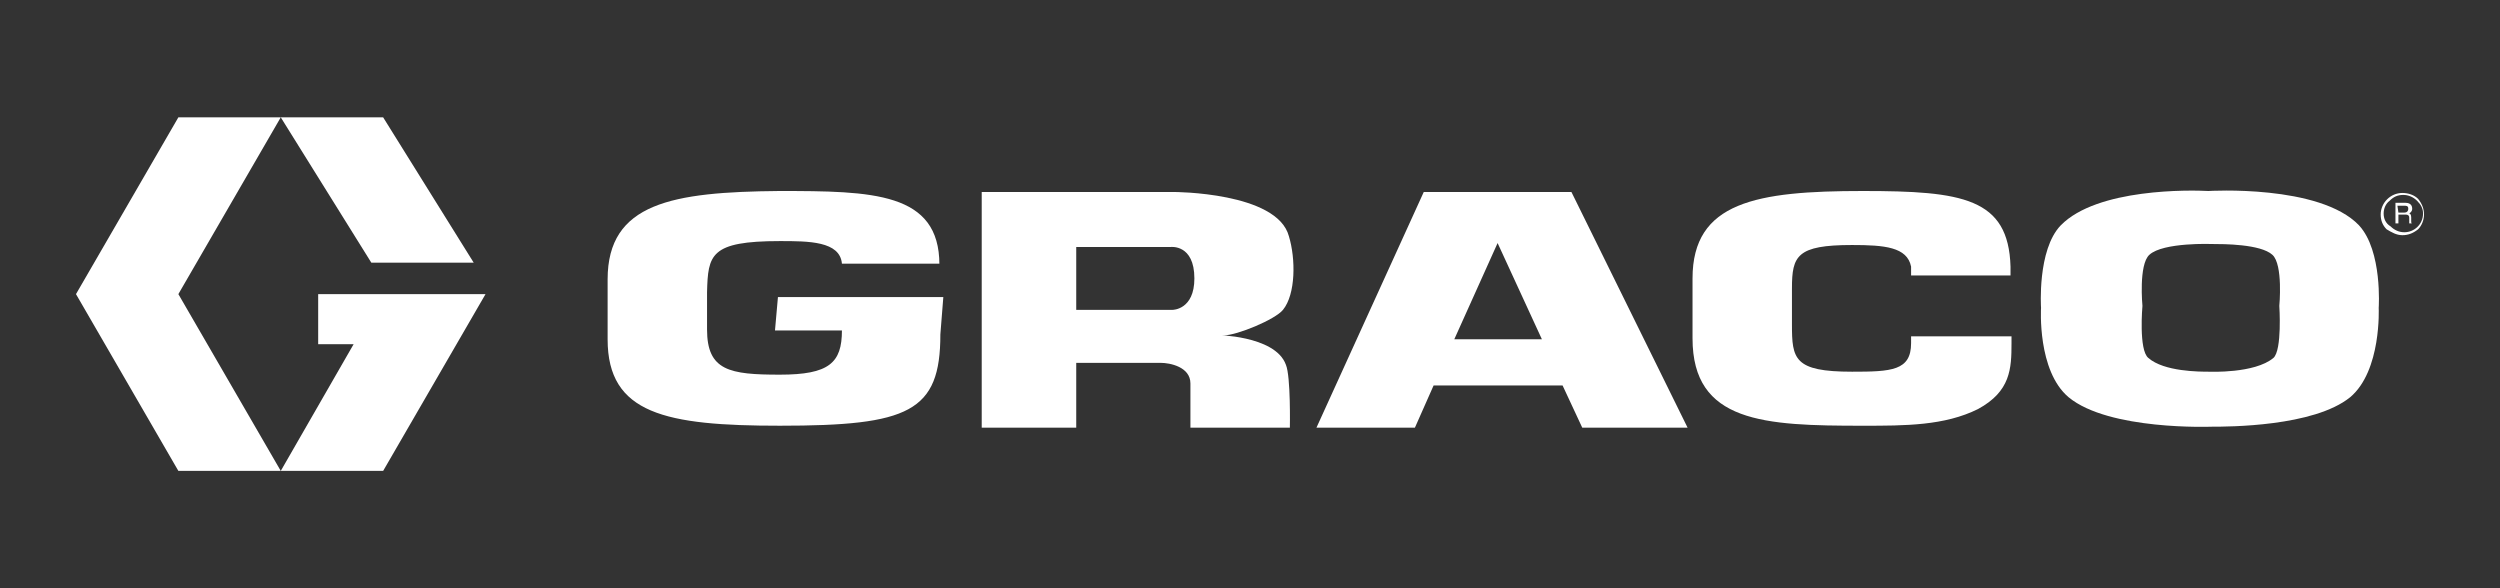
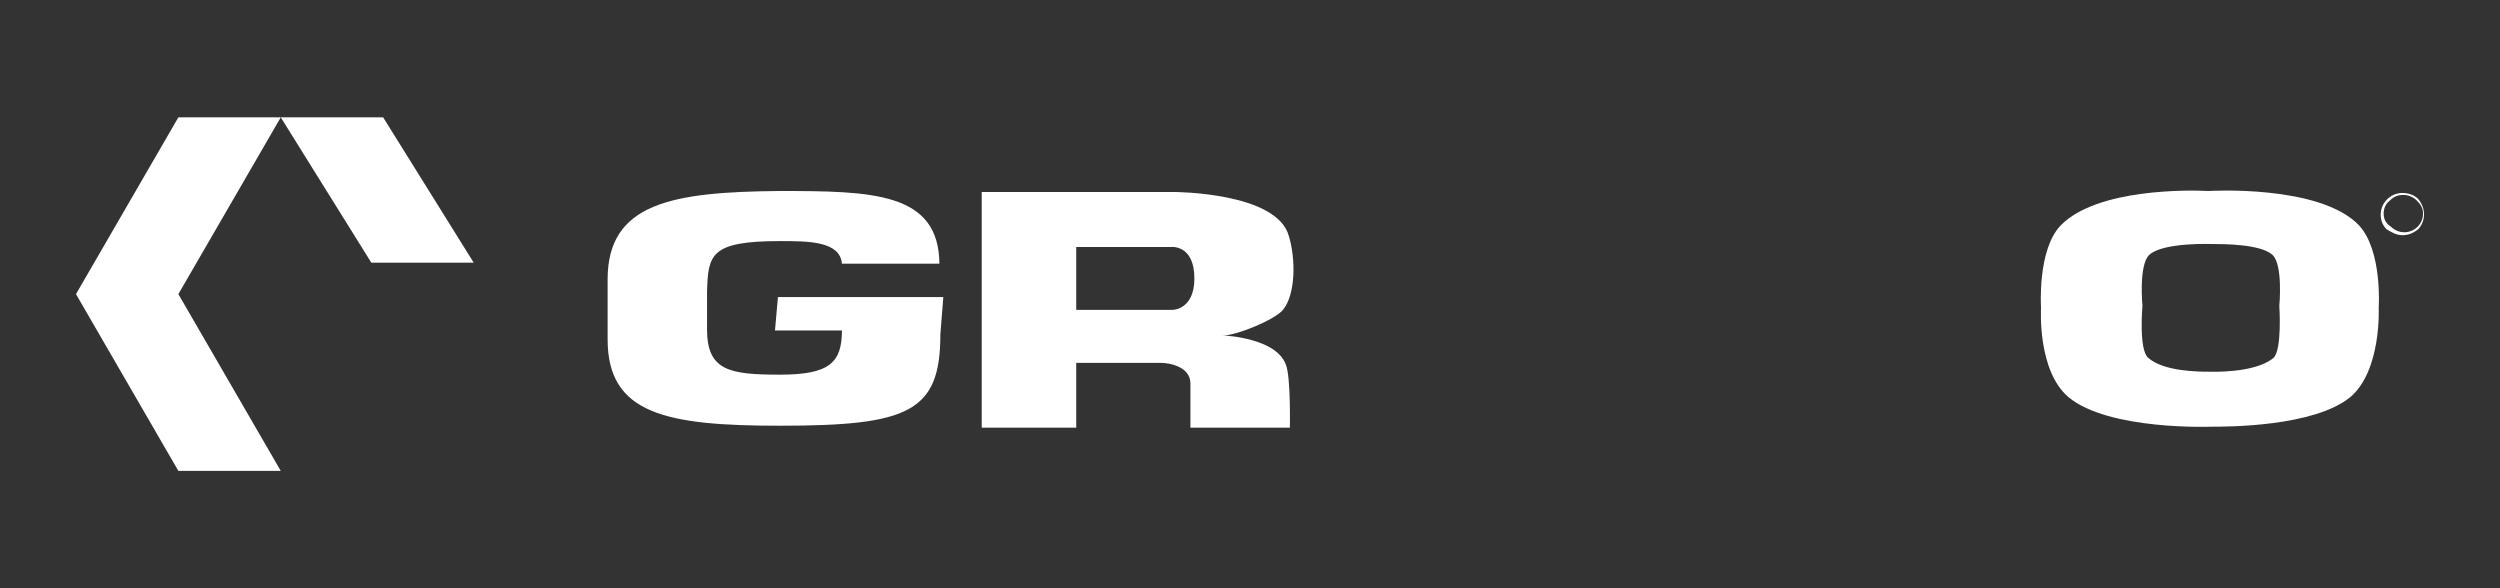
<svg xmlns="http://www.w3.org/2000/svg" xmlns:ns1="http://sodipodi.sourceforge.net/DTD/sodipodi-0.dtd" xmlns:ns2="http://www.inkscape.org/namespaces/inkscape" width="170" height="40" viewBox="0 0 170 40" version="1.1" id="svg8" ns1:docname="graco_logo.svg" ns2:version="1.3.2 (091e20ef0f, 2023-11-25)">
  <rect x="0" y="0" width="170" height="40" fill="#333333" stroke="none" />
  <ns1:namedview id="namedview8" pagecolor="#505050" bordercolor="#eeeeee" borderopacity="1" ns2:showpageshadow="0" ns2:pageopacity="0" ns2:pagecheckerboard="0" ns2:deskcolor="#d1d1d1" ns2:zoom="3.6125" ns2:cx="79.446367" ns2:cy="19.653979" ns2:window-width="1366" ns2:window-height="732" ns2:window-x="0" ns2:window-y="0" ns2:window-maximized="1" ns2:current-layer="svg8" />
  <title id="title1">Logo</title>
  <desc id="desc1">Created with Sketch.</desc>
  <defs id="defs1" />
  <g id="Symbols" stroke="none" stroke-width="1" fill="none" fill-rule="evenodd" transform="translate(5.167,7.979)" style="fill:#ffffff;fill-opacity:1">
    <g id="Navigation/Header/Global" transform="translate(-150,-39)" style="fill:#ffffff;fill-opacity:1">
      <g id="Logo" transform="translate(150,39)" style="fill:#ffffff;fill-opacity:1">
        <g id="Logos/Graco_Color_Horz" style="fill:#ffffff;fill-opacity:1">
          <g id="graco-logo_color" style="fill:#ffffff;fill-opacity:1">
            <polygon id="Shape" fill="#222222" fill-rule="nonzero" points="6.962,12.021 13.925,0 6.962,0 0,12.021 6.962,24.042 13.925,24.042 " style="fill:#ffffff;fill-opacity:1" />
            <polygon id="polygon1" fill="#0033ab" fill-rule="nonzero" points="13.925,0 20.084,9.884 27.046,9.884 20.887,0 " style="fill:#ffffff;fill-opacity:1" />
-             <polygon id="polygon2" fill="#0033ab" fill-rule="nonzero" points="20.887,24.042 27.849,12.021 16.469,12.021 16.469,15.427 18.879,15.427 13.925,24.042 " style="fill:#ffffff;fill-opacity:1" />
            <g id="Group" transform="translate(156.653,4.675)" fill-rule="nonzero" fill="#222222" style="fill:#ffffff;fill-opacity:1">
              <path d="m 1.54,3.339 c 0.402,0 0.736,-0.134 1.071,-0.401 C 2.879,2.671 3.013,2.271 3.013,1.937 3.013,1.536 2.879,1.202 2.611,0.868 2.343,0.601 1.941,0.467 1.54,0.467 c -0.803,0 -1.473,0.668 -1.473,1.469 0,0.401 0.134,0.735 0.402,1.002 C 0.803,3.139 1.138,3.339 1.54,3.339 M 0.268,1.87 c 0,-0.334 0.134,-0.668 0.402,-0.868 C 0.937,0.735 1.205,0.601 1.607,0.601 c 0.335,0 0.669,0.134 0.937,0.401 0.268,0.267 0.402,0.534 0.402,0.868 0,0.735 -0.603,1.269 -1.272,1.269 -0.335,0 -0.669,-0.134 -0.937,-0.401 C 0.402,2.538 0.268,2.204 0.268,1.87" id="path2" style="fill:#ffffff;fill-opacity:1" />
-               <path d="m 1.272,1.803 h 0.402 c 0.134,0 0.268,-0.067 0.268,-0.267 0,-0.2 -0.134,-0.2 -0.268,-0.2 H 1.205 Z m 0,0.735 H 1.071 V 1.135 h 0.669 c 0.201,0 0.469,0.067 0.469,0.401 0,0.2 -0.134,0.267 -0.201,0.334 0.067,0 0.134,0.067 0.134,0.267 v 0.267 c 0,0.067 0,0.134 0.067,0.134 v 0 H 2.008 c 0,-0.067 0,-0.267 0,-0.334 0,-0.134 0,-0.267 -0.268,-0.267 H 1.272 Z" id="path3" style="fill:#ffffff;fill-opacity:1" />
            </g>
-             <path d="m 93.724,15.093 2.946,-6.545 3.013,6.545 z m 8.703,6.011 h 7.163 L 101.69,5.076 H 91.649 L 84.351,21.104 h 6.695 l 1.272,-2.872 h 8.77 z" id="path4" fill="#222222" fill-rule="nonzero" style="fill:#ffffff;fill-opacity:1" />
            <g id="g8" transform="translate(36.151,4.675)" fill-rule="nonzero" fill="#222222" style="fill:#ffffff;fill-opacity:1">
              <path d="M 38.427,8.415 H 31.866 V 4.141 h 6.427 c 0,0 1.607,-0.2 1.607,2.137 0,2.137 -1.473,2.137 -1.473,2.137 m 3.481,1.736 c 0.87,0 3.481,-1.069 4.017,-1.736 C 46.795,7.346 46.795,4.942 46.326,3.406 45.523,0.401 38.494,0.401 38.494,0.401 H 31.866 30.862 25.439 V 16.429 h 6.427 v -4.408 h 5.757 c 0.603,0 2.008,0.267 2.008,1.402 v 3.005 h 6.762 c 0,0 0.067,-3.473 -0.268,-4.274 -0.736,-2.07 -5.088,-2.004 -4.218,-2.004" id="path5" style="fill:#ffffff;fill-opacity:1" />
              <path d="M 113.272,11.687 C 112,12.756 108.921,12.622 108.921,12.622 v 0 c -0.669,0 -3.079,0 -4.151,-0.935 -0.669,-0.534 -0.402,-3.54 -0.402,-3.54 0,0 -0.268,-2.805 0.469,-3.473 0.937,-0.868 4.285,-0.735 4.285,-0.735 v 0 c 0.736,0 3.28,0 4.084,0.735 0.736,0.668 0.469,3.473 0.469,3.473 0,0 0.201,3.005 -0.402,3.54 m 5.824,-9.016 C 116.418,-0.134 108.854,0.334 108.854,0.334 v 0 c -1.205,-0.067 -7.565,-0.2 -10.042,2.337 -1.607,1.67 -1.339,5.61 -1.339,5.61 0,0 -0.268,4.274 1.874,6.077 2.745,2.271 9.707,2.004 9.707,2.004 v 0 c 1.138,0 6.962,0 9.439,-2.004 2.142,-1.803 1.941,-6.077 1.941,-6.077 0,0 0.268,-3.874 -1.339,-5.61" id="path6" style="fill:#ffffff;fill-opacity:1" />
-               <path d="m 88.636,10.218 v 0.467 c 0,1.87 -1.339,1.937 -4.017,1.937 -3.95,0 -4.084,-0.868 -4.084,-3.206 V 6.946 c 0,-2.204 0.335,-2.939 4.084,-2.939 2.209,0 3.749,0.134 4.017,1.469 V 6.077 H 95.397 V 5.476 C 95.264,0.801 92.117,0.334 85.356,0.334 c -7.23,0 -11.582,0.735 -11.582,5.944 v 4.074 c 0,5.743 4.887,5.944 11.582,5.944 2.879,0 5.556,0 7.833,-1.135 2.209,-1.202 2.276,-2.738 2.276,-4.475 v -0.467 z" id="path7" style="fill:#ffffff;fill-opacity:1" />
              <path d="m 22.561,5.343 c 0,-4.942 -4.552,-5.009 -10.912,-5.009 C 4.418,0.401 0,1.135 0,6.345 V 10.418 c 0,5.076 3.95,5.877 11.715,5.877 8.77,0 10.912,-0.935 10.912,-6.211 L 22.828,7.547 H 11.582 l -0.201,2.271 h 4.552 c 0,2.204 -0.87,3.005 -4.218,3.005 -3.414,0 -4.954,-0.267 -4.954,-3.072 V 7.213 c 0.067,-2.538 0.201,-3.473 4.954,-3.473 1.941,0 4.084,0 4.218,1.536 h 6.628 z" id="path8" style="fill:#ffffff;fill-opacity:1" />
            </g>
          </g>
        </g>
      </g>
    </g>
  </g>
</svg>